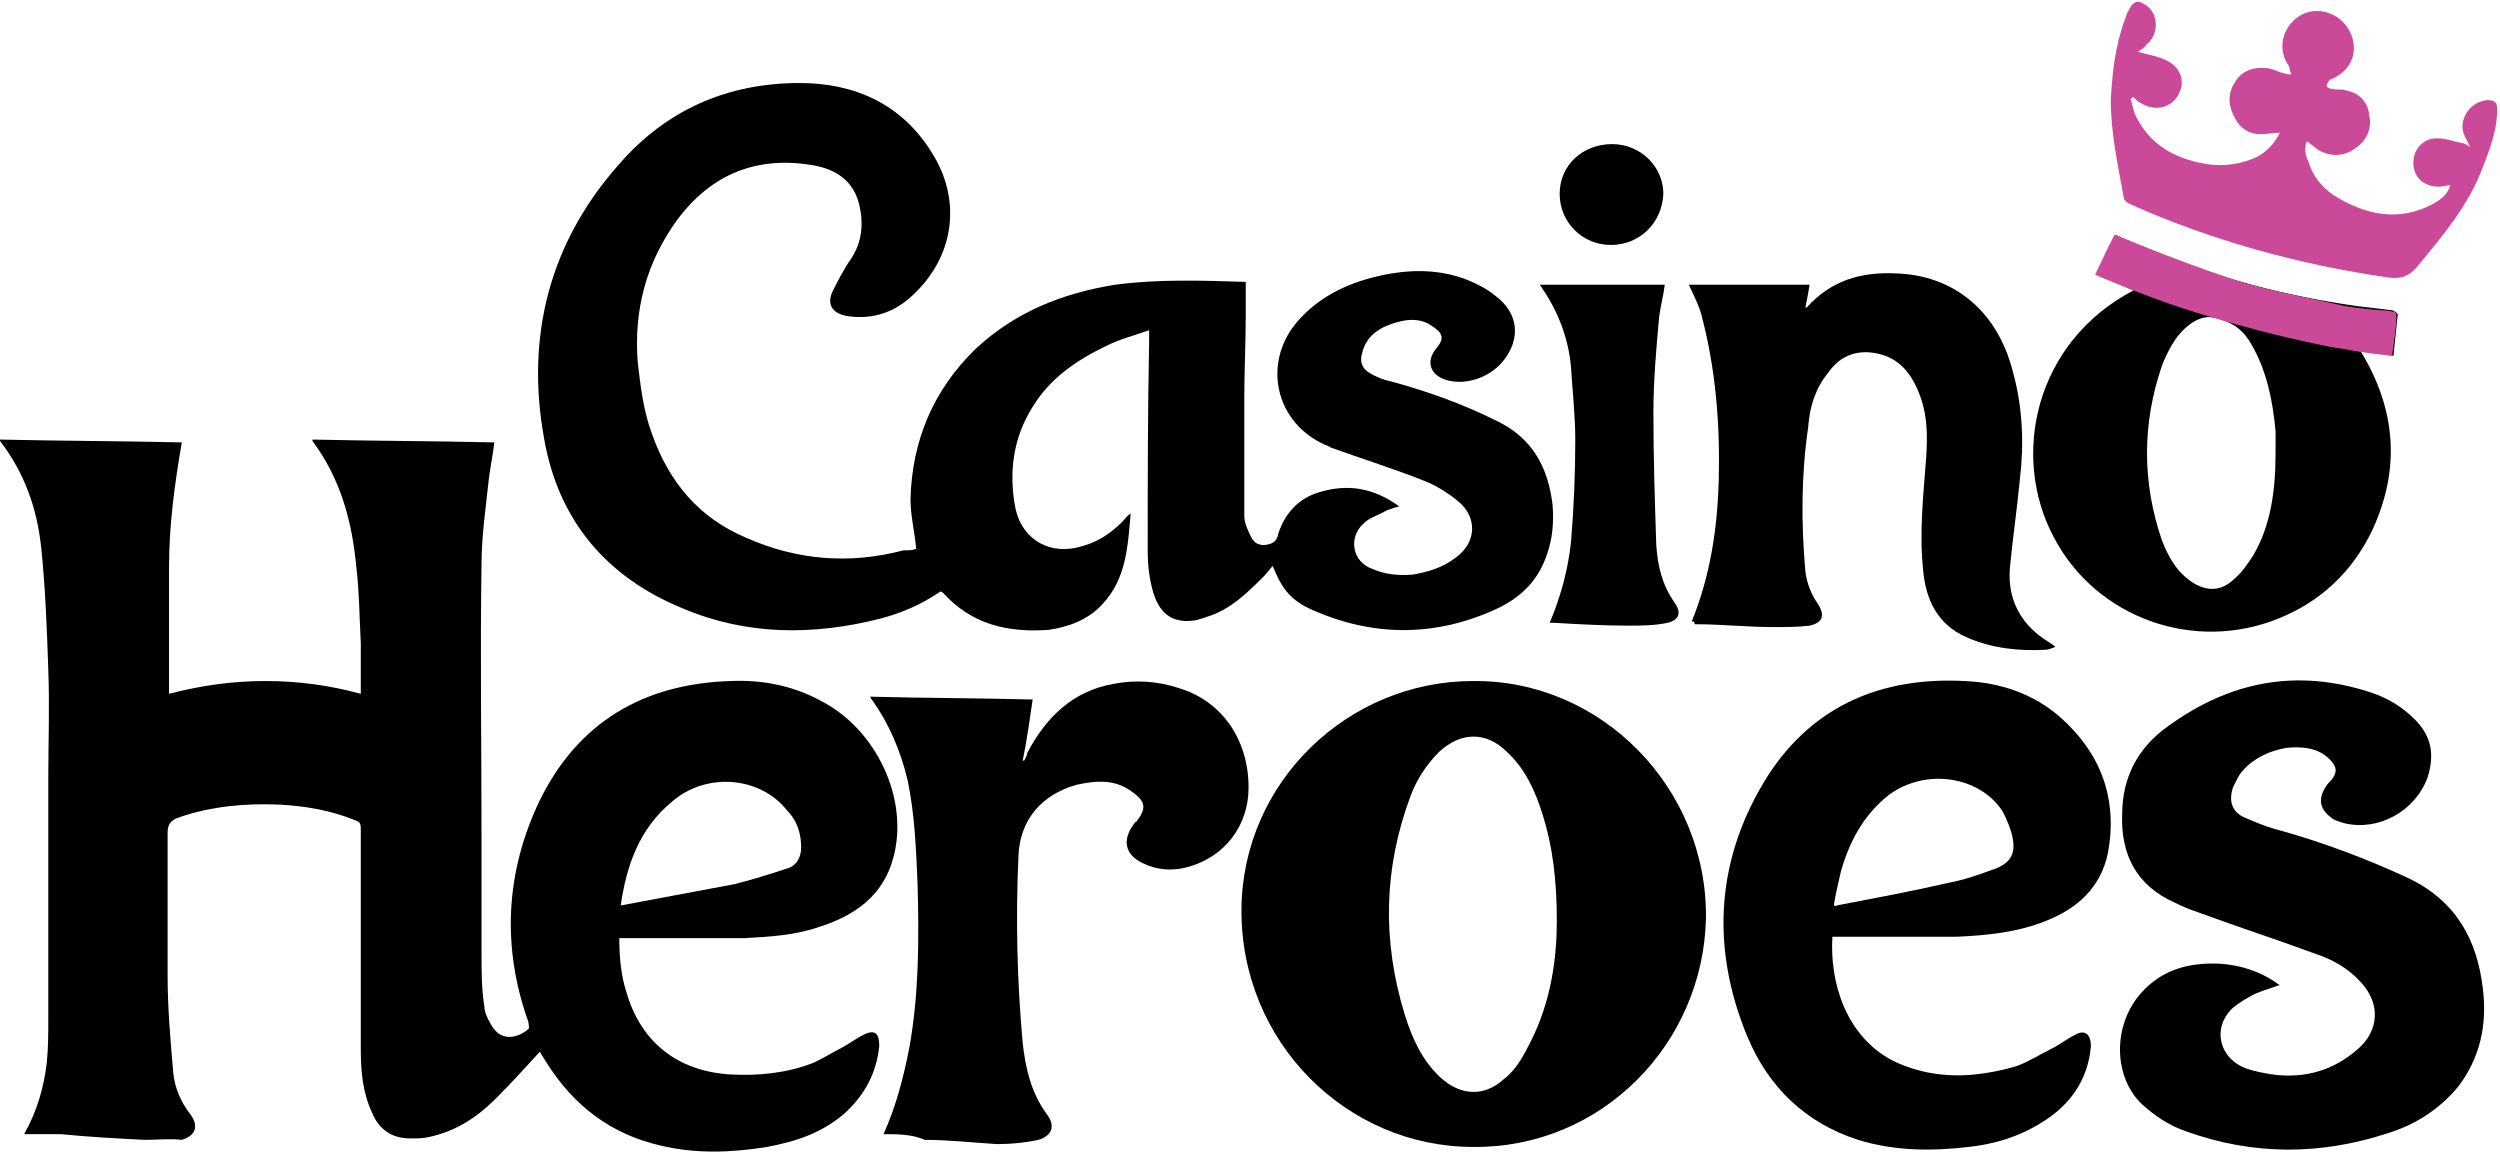
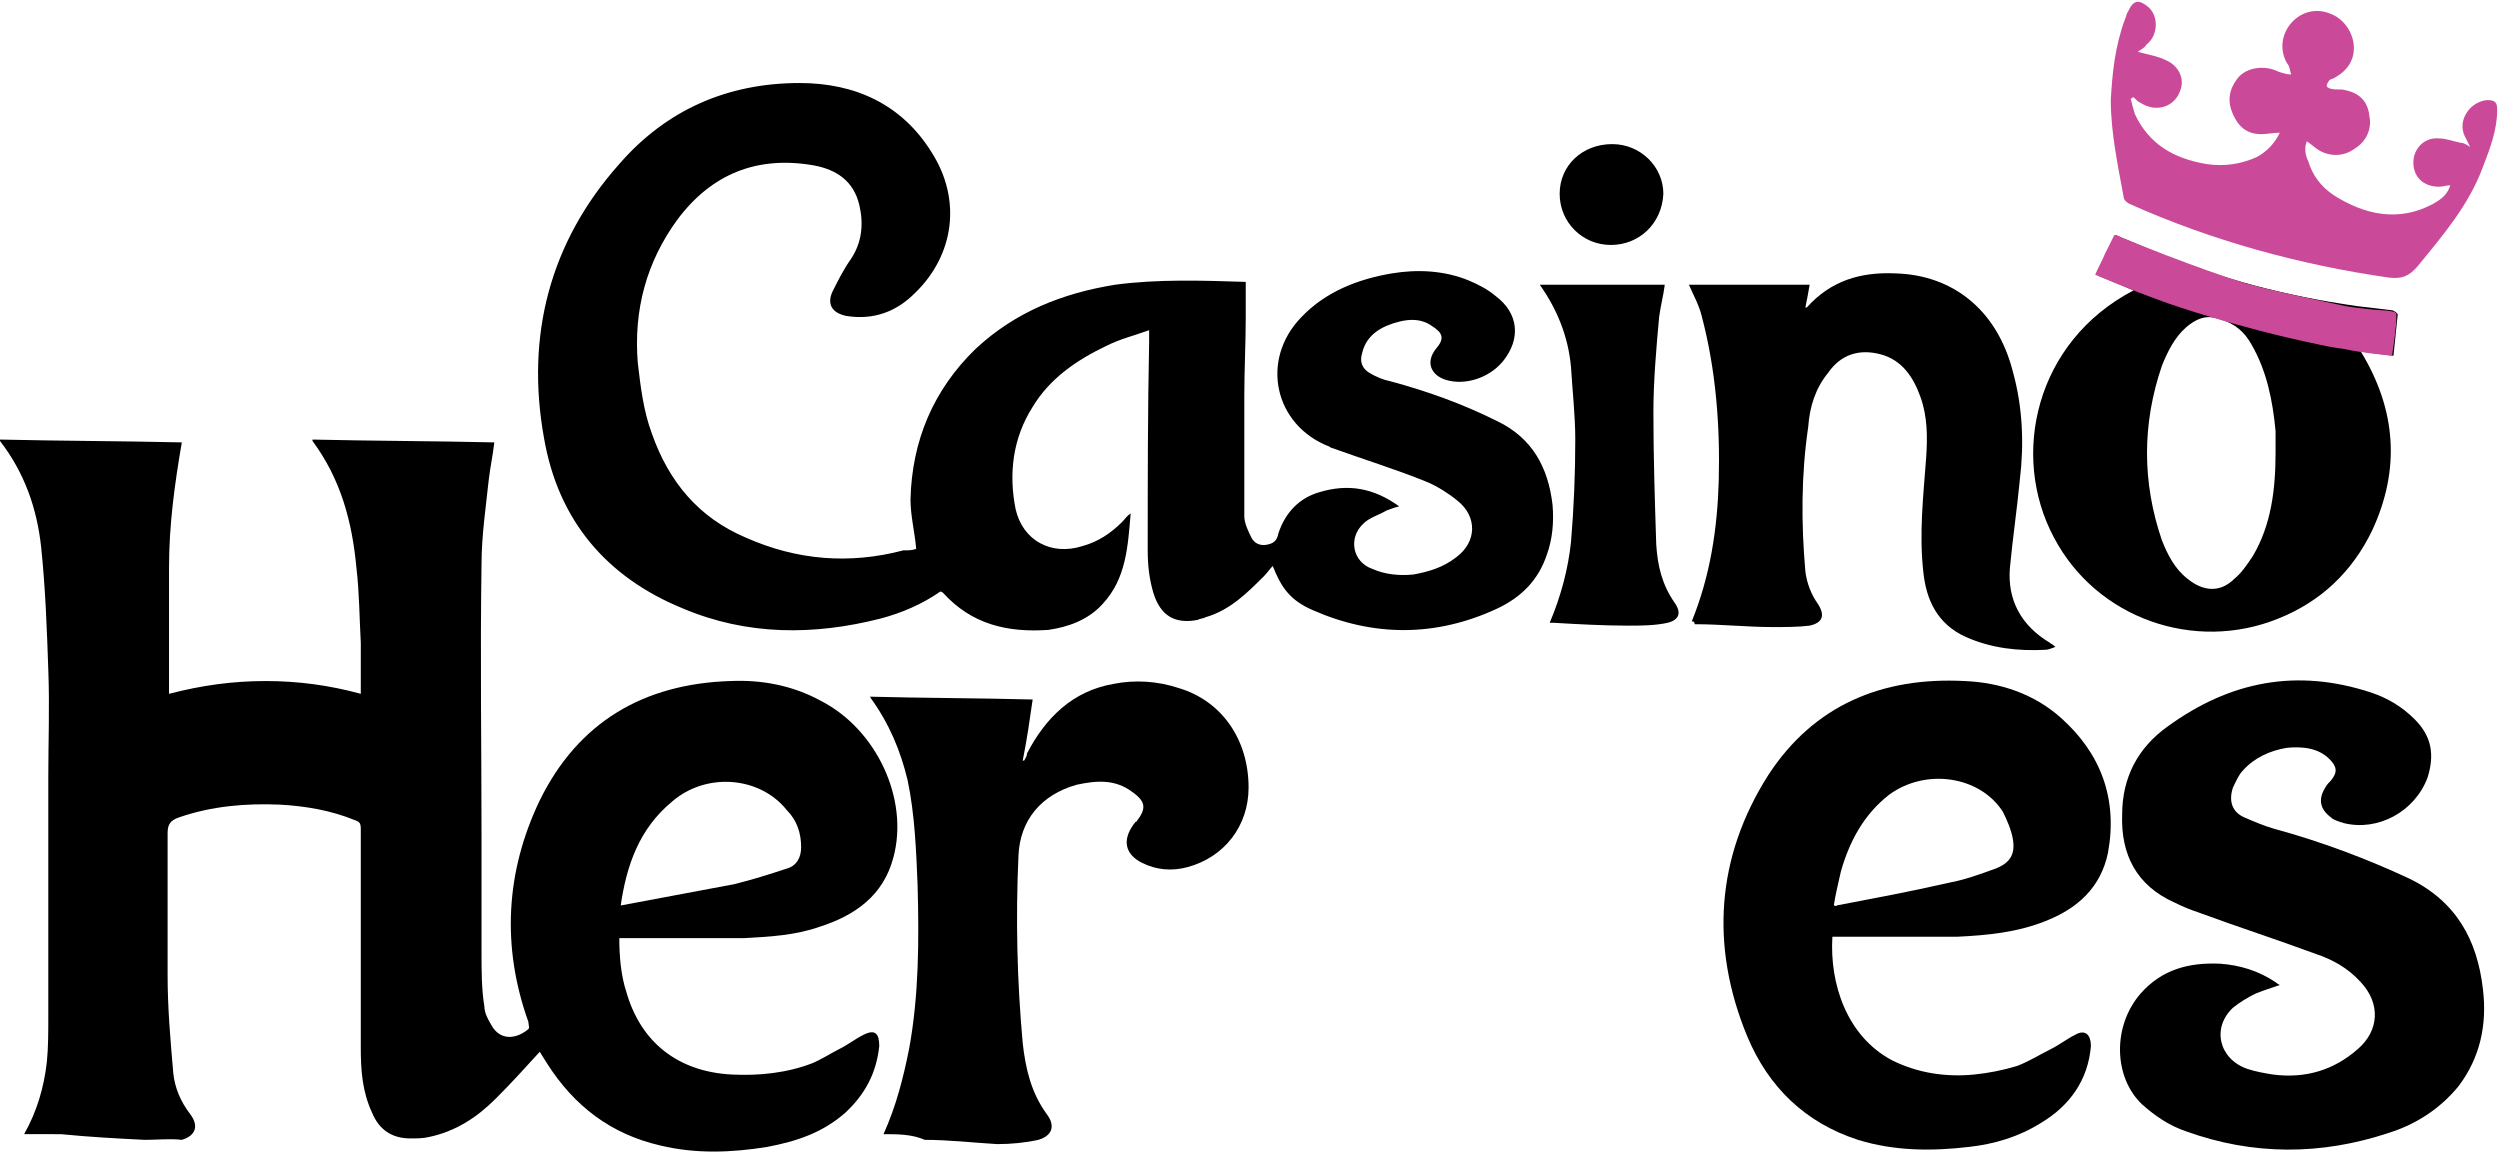
<svg xmlns="http://www.w3.org/2000/svg" width="176" height="82">
  <g fill="none" fill-rule="evenodd">
    <path fill="#000" fill-rule="nonzero" d="M0 30.945c4.3.1 8.5.1 12.8.2-.5 2.9-.9 5.8-.9 8.8v8.9c2.3-.6 4.5-.9 6.8-.9s4.5.3 6.7.9v-3.6c-.1-1.8-.1-3.5-.3-5.2-.3-3.3-1.1-6.3-3.1-9v-.1c4.3.1 8.5.1 12.8.2-.1.9-.3 1.8-.4 2.7-.2 1.9-.5 3.9-.5 5.9-.1 6.4 0 12.8 0 19.2v8.1c0 1.3 0 2.6.2 3.8 0 .5.3 1 .6 1.5.7 1 1.8.7 2.5.1.1-.1 0-.3 0-.5-1.9-5.3-1.6-10.6.8-15.6 2.7-5.5 7.3-8.2 13.4-8.4 2.2-.1 4.4.3 6.4 1.4 3.9 2 6.2 6.9 5.1 11-.7 2.7-2.7 4.1-5.2 4.9-1.7.6-3.5.7-5.3.8h-8.8c0 1.2.1 2.6.5 3.8 1 3.5 3.6 5.6 7.4 5.8 1.9.1 3.9-.1 5.7-.8.7-.3 1.3-.7 1.9-1 .6-.3 1.1-.7 1.7-1 .8-.4 1.1-.1 1.1.8-.2 1.9-1 3.4-2.4 4.7-1.6 1.4-3.4 2-5.5 2.4-2.5.4-5 .5-7.5-.1-3.5-.8-6.1-2.8-8-5.8-.2-.3-.3-.5-.5-.8-1 1.1-2 2.2-3.1 3.3-1.3 1.3-2.8 2.3-4.7 2.7-.4.1-.9.1-1.3.1-1.3 0-2.2-.6-2.7-1.8-.7-1.5-.8-3-.8-4.6v-12.9-2.5c0-.4-.1-.5-.4-.6-1.7-.7-3.5-1-5.3-1.1-2.4-.1-4.8.1-7.1.9-.6.2-.8.5-.8 1.1v10c0 2.3.2 4.6.4 6.9.1 1 .5 2 1.2 2.9.6.8.4 1.5-.6 1.8-.8-.1-1.7 0-2.6 0-2-.1-3.9-.2-5.9-.4H1.7c.9-1.6 1.4-3.3 1.6-5.1.1-1 .1-2.1.1-3.1v-16.9c0-2.5.1-5 0-7.6-.1-2.9-.2-5.7-.5-8.6-.3-2.8-1.2-5.3-2.9-7.5v-.1zm43.7 32.8c2.7-.5 5.3-1 8-1.5 1.2-.3 2.5-.7 3.7-1.1.7-.2 1-.8 1-1.5 0-1-.3-1.9-1-2.6-1.9-2.4-5.7-2.7-8.1-.6-2.3 1.9-3.2 4.5-3.6 7.3z" />
    <path fill="#000" d="M64.5 38.645c-.1-1.2-.4-2.3-.4-3.5.1-4.1 1.6-7.7 4.6-10.6 2.8-2.6 6.1-3.9 9.8-4.5 3-.4 6.1-.3 9.2-.2v2.5c0 1.8-.1 3.7-.1 5.5v8.5c0 .5.3 1.1.5 1.5.2.4.6.6 1.1.5.5-.1.7-.3.8-.8.5-1.5 1.5-2.5 2.9-2.9 2-.6 3.8-.3 5.6 1-.4.1-.6.2-.9.3-.5.3-1.2.5-1.6.9-1.1 1-.8 2.7.6 3.2.9.4 1.9.5 2.9.4 1.1-.2 2.1-.5 3-1.2 1.5-1.1 1.5-2.9.1-4-.6-.5-1.4-1-2.1-1.3-2.2-.9-4.5-1.6-6.7-2.4-.1 0-.2-.1-.2-.1-3.9-1.5-4.9-6.1-2-9.1 1.7-1.8 4-2.7 6.4-3.1 1.8-.3 3.7-.2 5.4.5.7.3 1.3.6 1.9 1.1 1.6 1.2 1.8 3 .5 4.6-1 1.2-2.7 1.7-4 1.3-1-.3-1.5-1.2-.7-2.2.6-.7.5-1.1-.3-1.6-.7-.5-1.5-.5-2.3-.3-1.2.3-2.3.9-2.6 2.2-.2.6 0 1.1.5 1.4.5.3 1 .5 1.5.6 2.6.7 5.1 1.6 7.5 2.8 2.5 1.2 3.6 3.3 3.9 5.9.1 1.2 0 2.4-.4 3.5-.6 1.8-1.8 3-3.5 3.8-4.3 2-8.7 2-13 .1-1.6-.7-2.2-1.6-2.8-3.1-.2.2-.4.5-.6.7-1.2 1.2-2.4 2.4-4.1 2.9-.2.1-.4.1-.6.2-1.6.3-2.6-.3-3.1-1.9-.3-1-.4-2-.4-3 0-4.9 0-9.8.1-14.7v-.8c-1.1.4-2 .6-3 1.1-2.1 1-4 2.3-5.2 4.3-1.4 2.2-1.7 4.7-1.2 7.2.5 2.2 2.5 3.3 4.7 2.6 1.1-.3 2-.9 2.8-1.7.2-.2.3-.4.6-.6-.2 2.3-.3 4.6-2 6.4-1 1.1-2.4 1.6-3.8 1.8-2.9.2-5.4-.4-7.4-2.6 0 0-.1-.1-.2-.1-1.3.9-2.7 1.5-4.2 1.9-4.7 1.2-9.4 1.2-13.9-.7-5.4-2.2-8.8-6.2-9.8-12-1.3-7.2.4-13.8 5.3-19.3 3.3-3.8 7.6-5.7 12.7-5.7 3.9 0 7.2 1.5 9.3 4.9 2.1 3.3 1.6 7.2-1.2 9.9-1.3 1.3-2.9 1.9-4.8 1.6-1-.2-1.4-.8-1-1.7.4-.8.8-1.6 1.3-2.3.8-1.2.9-2.5.6-3.8-.4-1.7-1.6-2.5-3.2-2.8-4-.7-7.2.6-9.6 3.8-2.2 3-3.1 6.4-2.8 10.1.2 1.7.4 3.4 1 5 1.2 3.4 3.3 5.9 6.6 7.3 3.6 1.6 7.3 1.9 11.1.9.4 0 .6 0 .9-.1-.1 0 0 0 0 0z" />
-     <path fill="#000" fill-rule="nonzero" d="M103.7 47.945c9-.1 16.5 7.5 16.4 16.7-.2 8.9-7.4 16.2-16.4 16.1-8.9 0-16.4-7.4-16.3-16.8.1-8.9 7.5-16 16.3-16zm5.9 16.9c0-2.9-.3-5.3-1-7.5-.5-1.6-1.2-3.2-2.5-4.4-1.5-1.5-3.3-1.4-4.8 0-.9.9-1.6 2-2 3.1-1.9 5.1-2 10.2-.4 15.4.5 1.6 1.2 3.2 2.5 4.4 1.4 1.3 3.1 1.4 4.5.1.9-.7 1.4-1.7 1.9-2.7 1.4-2.8 1.8-5.8 1.8-8.4z" />
    <path fill="#000" d="M160.5 69.345c-.6.2-1.2.4-1.7.6-.6.3-1.1.6-1.6 1-1.5 1.4-1 3.6 1 4.3.6.2 1.2.3 1.8.4 2.3.3 4.3-.3 6-1.8 1.5-1.3 1.6-3.2.2-4.7-.9-1-2-1.6-3.2-2-2.7-1-5.5-1.9-8.2-2.9-.6-.2-1.1-.4-1.7-.7-2.7-1.2-3.8-3.4-3.7-6.2 0-2.6 1.1-4.7 3.2-6.2 4.4-3.2 9.1-4.1 14.3-2.4 1.2.4 2.2 1 3.1 1.9 1.2 1.2 1.4 2.5.9 4.1-.9 2.4-3.5 3.8-5.9 3.2-.3-.1-.7-.2-.9-.4-.8-.6-.9-1.3-.4-2.1.1-.2.3-.4.4-.5.5-.6.4-1-.1-1.5-.8-.8-1.9-.9-3-.8-1.2.2-2.3.7-3.1 1.6-.3.3-.5.8-.7 1.2-.3.9-.1 1.7.8 2.1.7.3 1.4.6 2.1.8 3.3.9 6.5 2.1 9.5 3.5 3.3 1.6 4.8 4.3 5.2 7.8.3 2.5-.2 4.8-1.7 6.8-1.3 1.6-3 2.7-4.9 3.3-4.8 1.6-9.6 1.6-14.3-.1-1.2-.4-2.2-1.1-3.1-1.9-2-1.9-2.1-5.5-.1-7.8 1.5-1.7 3.4-2.2 5.6-2.1 1.4.1 2.7.5 3.9 1.3 0 0 .1.1.3.2z" />
    <path fill="#000" fill-rule="nonzero" d="M129 65.945c-.2 3.3 1 7 4.2 8.7 1.8.9 3.8 1.2 5.8 1 1-.1 2-.3 3-.6.8-.3 1.6-.8 2.4-1.2.6-.3 1.1-.7 1.7-1 .7-.4 1.1 0 1.1.8-.2 2.4-1.5 4.2-3.5 5.4-1.6 1-3.3 1.5-5.1 1.7-2.6.3-5.2.3-7.8-.5-3.7-1.2-6.3-3.7-7.8-7.3-2.6-6.3-2.2-12.6 1.5-18.4 3.2-4.9 8-6.9 13.8-6.6 2.5.1 4.9.9 6.8 2.6 2.8 2.5 4 5.7 3.3 9.5-.5 2.4-2.1 3.9-4.4 4.8-2 .8-4.1 1-6.2 1.1H129zm.1-2.2c.1 0 .2.1.2 0 2.6-.5 5.3-1 7.9-1.6 1.1-.2 2.2-.6 3.3-1 1-.4 1.4-1 1.2-2.1-.1-.6-.4-1.3-.7-1.9-1.6-2.5-5.4-3.1-8-1.2-1.8 1.4-2.8 3.3-3.4 5.4-.2.9-.4 1.7-.5 2.4z" />
    <path fill="#000" d="M62.2 79.845c.9-2 1.4-4 1.8-6 .7-3.8.7-7.7.6-11.5-.1-2.5-.2-5-.7-7.4-.5-2.1-1.3-4-2.6-5.8 0-.1-.1-.1-.1-.1 3.8.1 7.7.1 11.5.2-.2 1.4-.4 2.8-.7 4.3h.1c.1-.2.2-.3.2-.5 1.3-2.5 3.2-4.4 6.1-4.9 1.5-.3 3.1-.2 4.6.3 3 .9 4.9 3.6 4.9 7 0 2.7-1.7 4.9-4.3 5.6-1.1.3-2.2.2-3.2-.3-1.2-.6-1.4-1.6-.6-2.7.1-.1.1-.2.2-.2.7-.9.7-1.4-.3-2.1-1.2-.9-2.5-.8-3.9-.5-2.5.7-4 2.5-4.1 5-.2 4.4-.1 8.8.3 13.2.2 1.8.6 3.5 1.7 5 .6.8.4 1.5-.6 1.8-.9.2-1.9.3-2.9.3-1.7-.1-3.4-.3-5.1-.3-.9-.4-1.9-.4-2.9-.4z" />
    <path fill="#000" fill-rule="nonzero" d="M150.2 20.445c-.9-.4-1.7-.7-2.6-1.1.5-1 .9-1.9 1.3-2.8 1 .4 1.9.8 2.9 1.2 4.5 1.9 9.2 3.1 14.1 3.8.8.1 1.7.2 2.5.3.1 0 .4.2.4.3-.1.9-.2 1.9-.3 2.9-.8-.1-1.5-.2-2.3-.3 2.5 4.1 2.8 8.3.8 12.6-1.4 2.9-3.6 5-6.6 6.2-5.9 2.4-12.8 0-15.8-5.7-3.1-5.8-1.3-13.8 5.6-17.4zm10 11.4v-1.5c-.2-2.1-.6-4.2-1.7-6.1-.5-.9-1.2-1.5-2.3-1.8-.9-.3-1.6 0-2.3.6-.8.7-1.3 1.7-1.7 2.7-1.4 4.1-1.4 8.2 0 12.3.4 1 .9 2 1.8 2.7 1.1.9 2.3 1 3.3 0 .5-.4.9-1 1.3-1.6 1.3-2.2 1.6-4.7 1.6-7.3z" />
    <path fill="#000" d="M119.1 43.745c1.3-3.2 1.8-6.5 1.9-9.9.1-3.9-.2-7.8-1.2-11.6-.2-.8-.6-1.5-.9-2.2h8.5c-.1.6-.2 1.1-.3 1.6h.1c1.7-1.9 3.8-2.5 6.2-2.4 4.1.1 7.2 2.6 8.3 6.9.7 2.5.8 5.1.5 7.6-.2 2.1-.5 4.1-.7 6.2-.2 2.3.8 4.1 2.8 5.3.1.1.2.1.4.3-.3.1-.5.2-.7.2-1.9.1-3.8-.1-5.6-.9-2-.9-2.8-2.6-3-4.6-.3-2.7 0-5.3.2-8 .1-1.5.1-2.9-.4-4.3s-1.3-2.6-2.8-3c-1.5-.4-2.8 0-3.7 1.3-.9 1.1-1.3 2.4-1.4 3.8-.5 3.4-.5 6.8-.2 10.2.1.8.4 1.6.9 2.3.5.8.3 1.3-.6 1.5-.8.1-1.7.1-2.6.1-1.8 0-3.6-.2-5.5-.2 0-.2-.1-.2-.2-.2z" />
    <path fill="#CA4A99" d="M150.5 3.645c.7.2 1.4.3 2 .6.9.4 1.3 1.3 1 2.1-.4 1.2-1.7 1.6-2.8.9-.2-.1-.3-.2-.5-.4-.1 0-.1.1-.2.1.1.4.2.8.3 1.1 1 2.1 2.7 3.1 5 3.5 1.3.2 2.5 0 3.6-.5.7-.4 1.2-.9 1.6-1.7-.5 0-.9.1-1.3.1-1 0-1.6-.5-2-1.4-.4-.9-.3-1.7.3-2.5s1.9-1 2.9-.5c.3.1.6.2.9.2-.1-.3-.1-.6-.3-.8-.5-.9-.4-1.9.2-2.7.7-.9 1.8-1.2 2.8-.8.9.3 1.6 1.2 1.7 2.2.1 1-.4 1.8-1.3 2.3-.1.1-.3.1-.4.2-.1.1-.2.3-.2.4 0 .1.2.2.3.2.3.1.7 0 1 .1 1 .2 1.6.8 1.7 1.8.2.9-.2 1.8-1 2.3-.8.6-1.8.6-2.6.1-.3-.2-.5-.4-.8-.6-.2.5-.1 1 .1 1.4.3 1 .9 1.8 1.8 2.4 2.2 1.4 4.6 1.9 7 .6.7-.4 1-.7 1.2-1.3-.3 0-.5.1-.8.1-1.1 0-1.8-.7-1.8-1.7s.8-1.8 1.8-1.7c.5 0 1 .2 1.5.3.2 0 .4.1.7.3l-.4-.8c-.5-1.1.4-2.4 1.6-2.5.6 0 .7.2.7.7 0 1.4-.5 2.7-1 4-1 2.7-2.8 4.8-4.6 7-.6.7-1.1.9-2 .8-6.3-.9-12.5-2.6-18.3-5.2-.2-.1-.4-.3-.4-.5-.4-2.2-.9-4.5-.9-6.8.1-1.9.3-3.8 1-5.7.1-.2.1-.4.2-.5.4-.9.8-.9 1.5-.3.7.7.6 2-.2 2.6-.1.2-.3.3-.6.5z" />
    <path fill="#000" d="M108.4 20.045h8.8c-.1.8-.3 1.5-.4 2.3-.2 2.2-.4 4.5-.4 6.7 0 3.1.1 6.2.2 9.3.1 1.5.4 2.8 1.3 4.1.5.7.3 1.2-.5 1.4-.9.2-1.9.2-2.8.2-1.7 0-3.5-.1-5.2-.2h-.3c.8-1.9 1.3-3.8 1.5-5.7.2-2.4.3-4.8.3-7.2 0-1.7-.2-3.4-.3-5.1-.2-2.2-1-4.1-2.2-5.8zm5-2.8c-2 0-3.6-1.6-3.6-3.6s1.6-3.5 3.7-3.5c2 0 3.6 1.6 3.6 3.5-.1 2.1-1.7 3.6-3.7 3.6z" />
    <path fill="#CA4A99" d="M158.1 19.945c1.4.4 2.8.7 5.6 1.3.5.1.9.2 1.4.3 0 0 1.1.2 2.6.3.4 0 .8.1.8.1.1 0 .3.2.2.2v.4c0 .2-.1 1.2-.3 2.5-.9-.1-2.1-.2-3.5-.5-.1 0-.8-.1-1.7-.3-5.8-1.2-10.6-2.9-10.6-2.9-2.8-1-5.3-2.1-5.1-2 .2-.5.5-1 .7-1.5l.6-1.2s0-.1.1-.1h.1c.3.2 6.1 2.5 9.1 3.4z" />
  </g>
</svg>